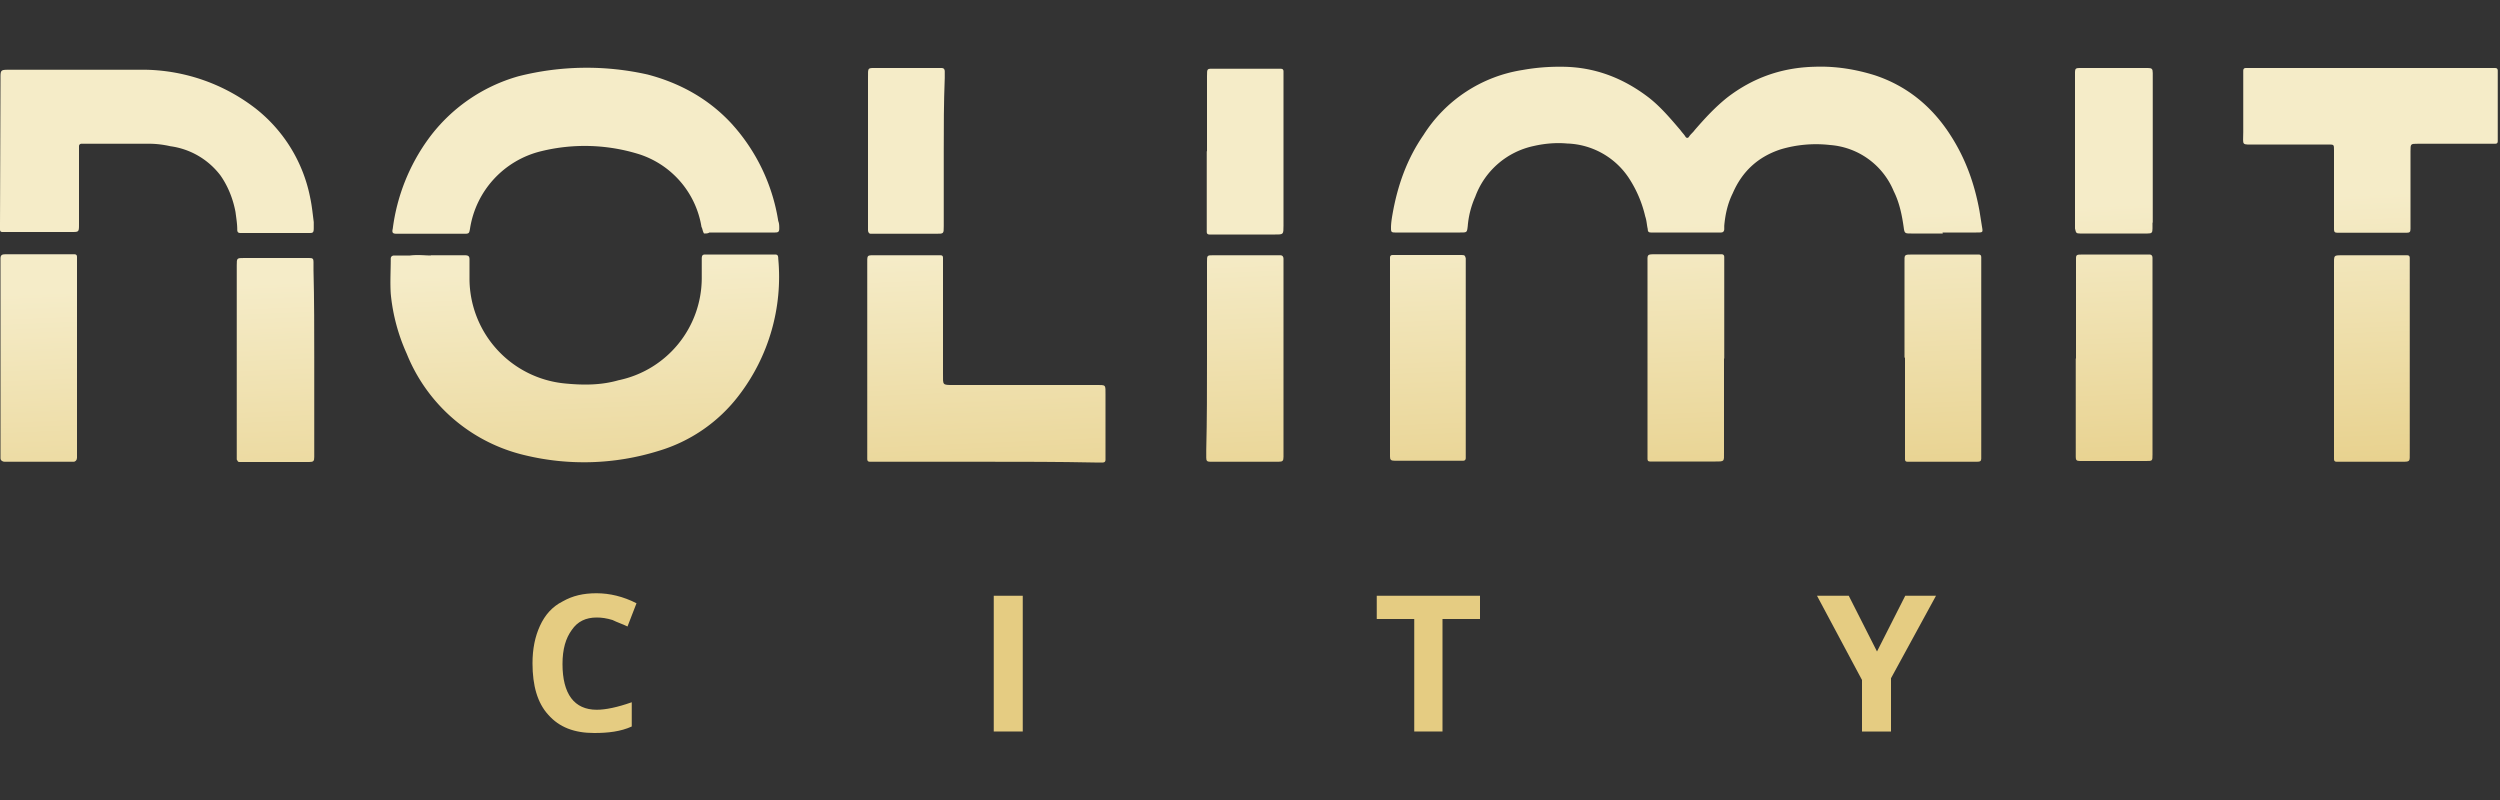
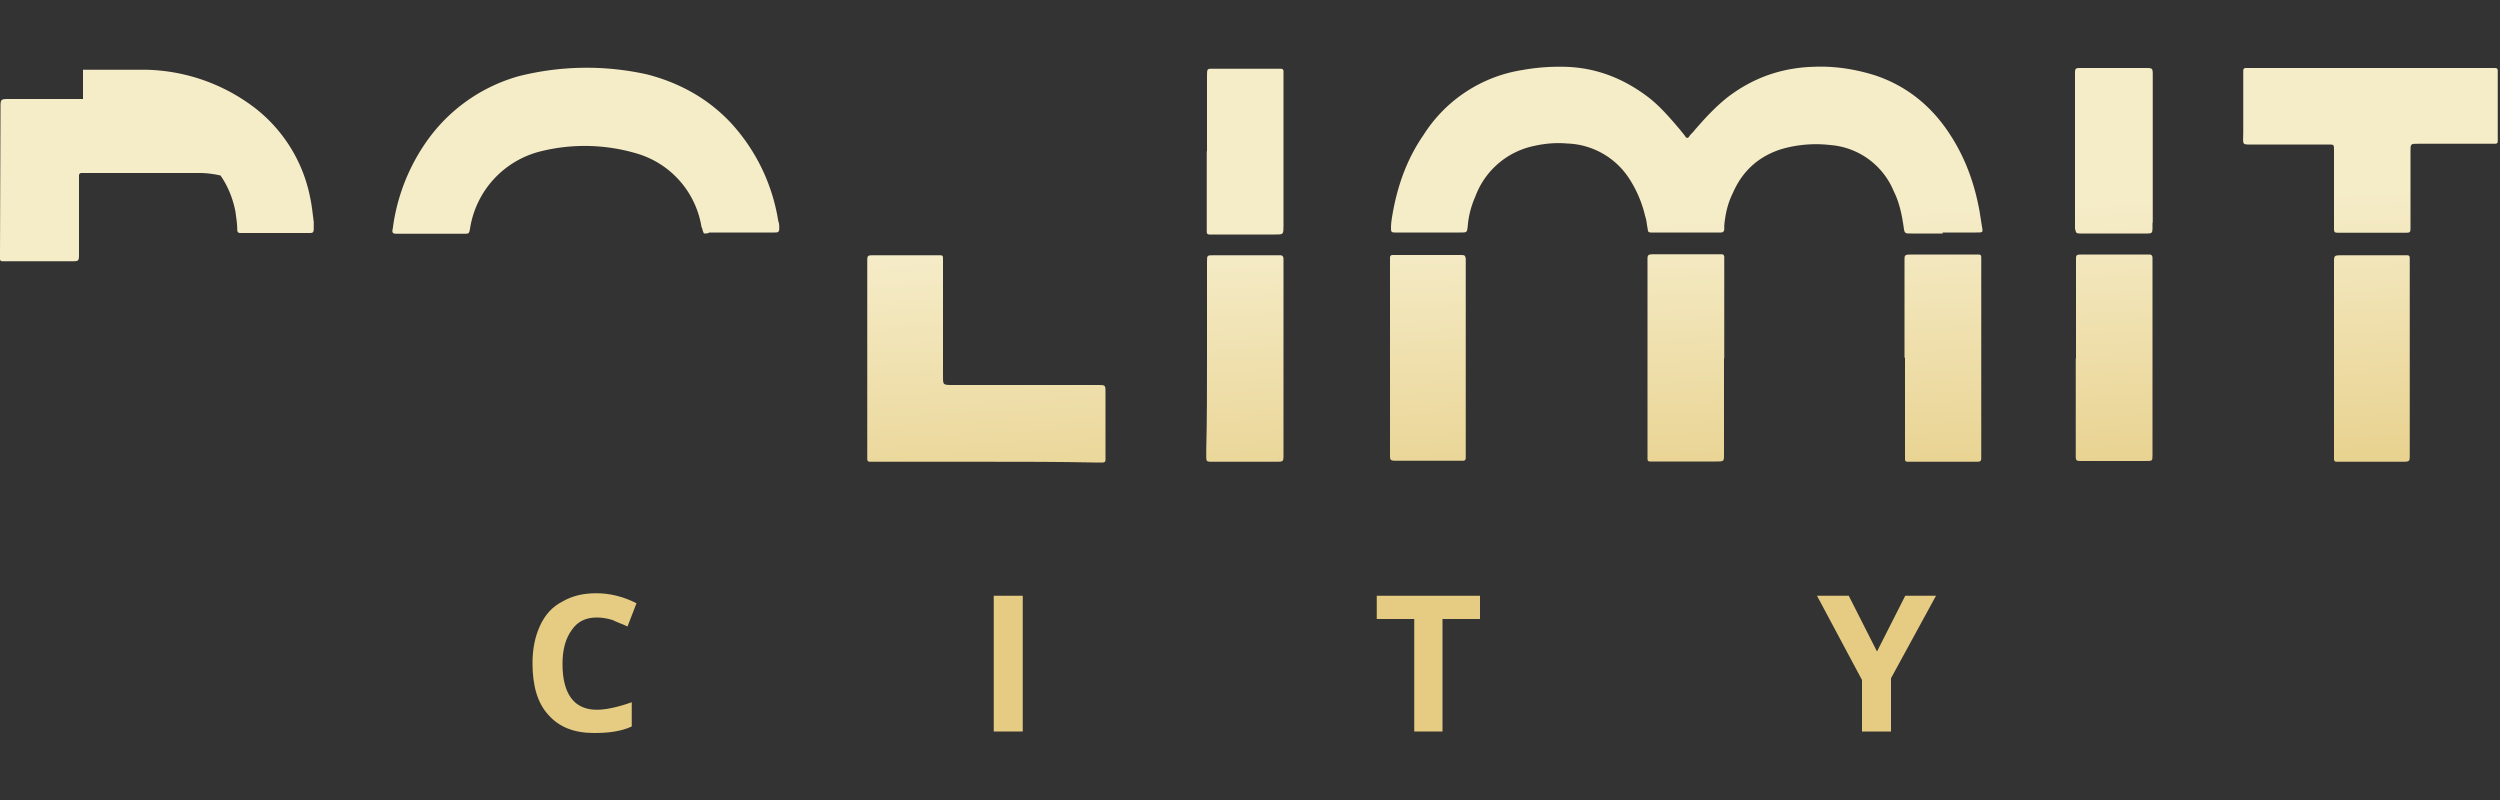
<svg xmlns="http://www.w3.org/2000/svg" width="100" height="32" fill="none">
  <rect width="100%" height="100%" fill="#333333" stroke="none" />
  <g clip-path="url(#a)">
    <path d="M40.91 23.83h-1.16v5.43h1.16v-5.43Z" fill="url(#b)" />
    <path d="M57.7 29.26h-1.13v-4.5h-1.5v-.93h4.13v.93h-1.5v4.5Z" fill="url(#c)" />
    <path d="M23.87 24.7c-.44 0-.77.16-1 .5-.24.33-.37.76-.37 1.36 0 1.2.47 1.83 1.37 1.83.36 0 .83-.1 1.4-.3v.97c-.44.2-.94.26-1.5.26-.8 0-1.4-.23-1.84-.73-.43-.47-.63-1.16-.63-2.06 0-.57.1-1.07.3-1.5.2-.44.5-.77.9-.97.4-.23.83-.33 1.36-.33.53 0 1.07.13 1.6.4l-.36.93c-.2-.1-.4-.16-.6-.26-.23-.07-.43-.1-.63-.1Z" fill="url(#d)" />
    <path d="m75.08 26.06 1.13-2.23h1.23l-1.8 3.3v2.13h-1.16V27.2l-1.8-3.37h1.27l1.13 2.23Z" fill="url(#e)" />
    <path d="M77.71 9.34h-1.26c-.24 0-.27 0-.3-.23-.07-.5-.17-1-.4-1.46A3 3 0 0 0 73.2 5.8a4.96 4.96 0 0 0-1.96.17c-.93.3-1.56.9-1.93 1.76-.2.4-.3.84-.34 1.3v.13c0 .07-.03.14-.13.14h-2.8c-.1 0-.13-.04-.13-.14-.04-.16-.04-.33-.1-.5a4.74 4.74 0 0 0-.67-1.56 3.08 3.08 0 0 0-2.46-1.36c-.43-.04-.9 0-1.33.1a3.2 3.2 0 0 0-2.34 2.03 3.6 3.6 0 0 0-.3 1.17c-.03.26-.03.26-.3.26H55.8c-.16 0-.16-.04-.16-.2s.03-.36.06-.53c.2-1.14.57-2.2 1.24-3.17a5.73 5.73 0 0 1 3.96-2.6 8.3 8.3 0 0 1 1.56-.13c1.3 0 2.46.44 3.5 1.24.46.36.86.83 1.26 1.3.07.1.14.16.2.26.04.06.1.06.14 0 .06-.1.16-.17.23-.27.4-.46.8-.9 1.3-1.3 1.04-.8 2.2-1.2 3.5-1.23.83-.03 1.63.1 2.4.34 1.3.43 2.3 1.26 3.03 2.4.6.93.96 1.93 1.16 3.03l.1.63c.04.23.04.23-.23.23H77.7l.01.03Z" fill="url(#f)" />
-     <path d="M17.24 10.21h1.34c.16 0 .2.04.2.17v.73a4.22 4.22 0 0 0 3.83 4.23c.73.07 1.43.07 2.13-.13a4.18 4.18 0 0 0 3.33-4.06v-.8c0-.14.04-.17.14-.17H31c.1 0 .13.04.13.17a7.79 7.79 0 0 1-1.57 5.46 6.29 6.29 0 0 1-3.23 2.23 10.03 10.03 0 0 1-5.33.17 6.76 6.76 0 0 1-4.73-4.06 7.54 7.54 0 0 1-.64-2.4c-.03-.46 0-.93 0-1.4 0-.1.07-.13.14-.13h.63c.33-.04.6 0 .83 0Z" fill="url(#g)" />
    <path d="M28.16 9.34c-.06-.1-.06-.2-.1-.26a3.67 3.67 0 0 0-2.46-2.9 7.3 7.3 0 0 0-3.96-.13 3.78 3.78 0 0 0-2.84 3.1c-.03.16-.03.2-.2.2h-2.73c-.16 0-.2-.04-.16-.2a7.8 7.8 0 0 1 1.43-3.6 6.72 6.72 0 0 1 3.6-2.5 11.1 11.1 0 0 1 5.16-.07c1.3.34 2.43.97 3.33 1.93a7.52 7.52 0 0 1 1.9 3.93c.04.1.04.2.04.3 0 .13-.04.16-.17.16h-2.63c-.04.04-.14.04-.2.04Z" fill="url(#h)" />
-     <path d="M3.32 2.79h2.53a7.42 7.42 0 0 1 4.4 1.57 6 6 0 0 1 2.16 3.56c.07.33.1.66.14.96v.24c0 .2-.04.2-.2.2H9.62c-.1 0-.13-.04-.13-.14 0-.23-.04-.46-.07-.7-.1-.53-.3-1.03-.6-1.46a3.02 3.02 0 0 0-2-1.17c-.26-.06-.56-.1-.83-.1H3.26c-.06 0-.1.04-.1.1v3.1c0 .33 0 .33-.3.33H.1c-.07 0-.1-.03-.1-.1v-.23l.02-5.8c0-.36 0-.36.37-.36h2.93Z" fill="url(#i)" />
+     <path d="M3.32 2.79h2.53a7.42 7.42 0 0 1 4.4 1.57 6 6 0 0 1 2.16 3.56c.07.33.1.66.14.96v.24c0 .2-.04.2-.2.2H9.62c-.1 0-.13-.04-.13-.14 0-.23-.04-.46-.07-.7-.1-.53-.3-1.03-.6-1.46c-.26-.06-.56-.1-.83-.1H3.26c-.06 0-.1.04-.1.1v3.1c0 .33 0 .33-.3.33H.1c-.07 0-.1-.03-.1-.1v-.23l.02-5.8c0-.36 0-.36.37-.36h2.93Z" fill="url(#i)" />
    <path d="M39.42 18.47h-4.63c-.07 0-.1-.04-.1-.1V10.61c0-.44-.04-.4.4-.4h2.53c.07 0 .1.03.1.1v4.66c0 .43-.03.43.4.43h5.7c.43 0 .4-.03.4.4V18.4c0 .06-.04.1-.1.1h-.34c-1.43-.03-2.9-.03-4.36-.03Z" fill="url(#j)" />
    <path d="M94.8 2.72H99.81c.07 0 .1.04.1.1V5.65c0 .07-.03.1-.1.1H96.72c-.3 0-.3 0-.3.3V9.15c0 .13-.03.16-.16.16H93.5c-.1 0-.14-.03-.14-.13V6.01c0-.23 0-.23-.23-.23h-2.9c-.6 0-.5.06-.5-.5V2.82c0-.07.04-.1.1-.1h4.96Z" fill="url(#k)" />
    <path d="M83.04 14.34v-3.86c0-.3-.03-.3.3-.3h2.63c.1 0 .13.06.13.13v7.87c0 .26 0 .26-.26.26H83.2c-.14 0-.17-.04-.17-.16v-3.94Z" fill="url(#l)" />
    <path d="M76.18 14.3v-3.79c0-.33-.03-.33.34-.33h2.63c.06 0 .1.03.1.1v8.06c0 .1-.04.13-.17.13H76.3c-.07 0-.1-.03-.1-.1v-4.06Z" fill="url(#m)" />
    <path d="M68.96 14.34v3.76c0 .36.03.36-.34.36H66c-.07 0-.1-.03-.1-.1v-7.82c0-.37-.04-.37.33-.37h2.64c.06 0 .1.04.1.1v4.07Z" fill="url(#n)" />
    <path d="M48.28 14.34V10.48c0-.27 0-.27.26-.27h2.67c.1 0 .13.07.13.14v7.92c0 .16-.03.2-.2.2h-2.73c-.13 0-.16-.04-.16-.16V18c.03-1.2.03-2.44.03-3.67Z" fill="url(#o)" />
-     <path d="M2.55 18.47H.18c-.06 0-.16-.04-.16-.14v-7.99c0-.14.06-.17.2-.17h2.76c.07 0 .1.04.1.1V18.31c0 .09-.06.16-.14.16h-.39Z" fill="url(#p)" />
-     <path d="M12.57 14.4v3.88c0 .16-.03.2-.2.2H9.57c-.06 0-.06-.04-.1-.1v-7.76c0-.3 0-.3.3-.3h2.6c.14 0 .17.03.17.16v.34c.03 1.16.03 2.4.03 3.59Z" fill="url(#q)" />
    <path d="M55.6 14.34V10.3c0-.07.04-.1.1-.1h2.76c.14 0 .14.03.17.13v8c0 .06-.04.1-.1.1H55.8c-.17 0-.2-.04-.2-.17V14.34Z" fill="url(#r)" />
    <path d="M96.39 14.37v3.74c0 .36.03.36-.33.36h-2.6c-.07 0-.1-.04-.1-.1v-7.73c0-.46-.04-.43.43-.43h2.5c.06 0 .1.03.1.1v4.06Z" fill="url(#s)" />
    <path d="M86.1 8.91v.23c0 .17-.03.2-.2.2h-2.7c-.16 0-.16-.03-.2-.2V2.88c0-.13.04-.16.17-.16h2.74c.16 0 .2.03.2.2V8.9Z" fill="url(#t)" />
    <path d="M48.28 6.05v-3c0-.33 0-.3.3-.3h2.66c.07 0 .1.04.1.1v6.17c0 .36 0 .36-.33.36H48.37c-.07 0-.1-.04-.1-.1V6.05Z" fill="url(#u)" />
-     <path d="M37.75 6.05v3c0 .3 0 .3-.3.3h-2.63c-.06 0-.1-.07-.1-.14V3.12c0-.44-.03-.4.4-.4h2.54c.1 0 .13.06.13.13v.27c-.04 1-.04 1.96-.04 2.93Z" fill="url(#v)" />
  </g>
  <defs>
    <linearGradient id="b" x1="1144.12" y1="-36.92" x2="1144.68" y2="-23.76" gradientUnits="userSpaceOnUse">
      <stop stop-color="#F5ECC8" />
      <stop offset="1" stop-color="#E5CC82" />
    </linearGradient>
    <linearGradient id="c" x1="1144.12" y1="-36.92" x2="1144.68" y2="-23.76" gradientUnits="userSpaceOnUse">
      <stop stop-color="#F5ECC8" />
      <stop offset="1" stop-color="#E5CC82" />
    </linearGradient>
    <linearGradient id="d" x1="1144.12" y1="-36.92" x2="1144.68" y2="-23.76" gradientUnits="userSpaceOnUse">
      <stop stop-color="#F5ECC8" />
      <stop offset="1" stop-color="#E5CC82" />
    </linearGradient>
    <linearGradient id="e" x1="1144.12" y1="-36.92" x2="1144.68" y2="-23.76" gradientUnits="userSpaceOnUse">
      <stop stop-color="#F5ECC8" />
      <stop offset="1" stop-color="#E5CC82" />
    </linearGradient>
    <linearGradient id="f" x1="1144.12" y1="-36.92" x2="1144.68" y2="-23.76" gradientUnits="userSpaceOnUse">
      <stop stop-color="#F5ECC8" />
      <stop offset="1" stop-color="#E5CC82" />
    </linearGradient>
    <linearGradient id="g" x1="1144.12" y1="-36.92" x2="1144.68" y2="-23.76" gradientUnits="userSpaceOnUse">
      <stop stop-color="#F5ECC8" />
      <stop offset="1" stop-color="#E5CC82" />
    </linearGradient>
    <linearGradient id="h" x1="1144.12" y1="-36.92" x2="1144.68" y2="-23.76" gradientUnits="userSpaceOnUse">
      <stop stop-color="#F5ECC8" />
      <stop offset="1" stop-color="#E5CC82" />
    </linearGradient>
    <linearGradient id="i" x1="1144.12" y1="-36.92" x2="1144.68" y2="-23.76" gradientUnits="userSpaceOnUse">
      <stop stop-color="#F5ECC8" />
      <stop offset="1" stop-color="#E5CC82" />
    </linearGradient>
    <linearGradient id="j" x1="1144.12" y1="-36.92" x2="1144.68" y2="-23.76" gradientUnits="userSpaceOnUse">
      <stop stop-color="#F5ECC8" />
      <stop offset="1" stop-color="#E5CC82" />
    </linearGradient>
    <linearGradient id="k" x1="1144.12" y1="-36.92" x2="1144.68" y2="-23.76" gradientUnits="userSpaceOnUse">
      <stop stop-color="#F5ECC8" />
      <stop offset="1" stop-color="#E5CC82" />
    </linearGradient>
    <linearGradient id="l" x1="1144.12" y1="-36.92" x2="1144.68" y2="-23.76" gradientUnits="userSpaceOnUse">
      <stop stop-color="#F5ECC8" />
      <stop offset="1" stop-color="#E5CC82" />
    </linearGradient>
    <linearGradient id="m" x1="1144.12" y1="-36.92" x2="1144.68" y2="-23.76" gradientUnits="userSpaceOnUse">
      <stop stop-color="#F5ECC8" />
      <stop offset="1" stop-color="#E5CC82" />
    </linearGradient>
    <linearGradient id="n" x1="1144.12" y1="-36.92" x2="1144.68" y2="-23.76" gradientUnits="userSpaceOnUse">
      <stop stop-color="#F5ECC8" />
      <stop offset="1" stop-color="#E5CC82" />
    </linearGradient>
    <linearGradient id="o" x1="1144.12" y1="-36.92" x2="1144.68" y2="-23.76" gradientUnits="userSpaceOnUse">
      <stop stop-color="#F5ECC8" />
      <stop offset="1" stop-color="#E5CC82" />
    </linearGradient>
    <linearGradient id="p" x1="1144.12" y1="-36.92" x2="1144.68" y2="-23.76" gradientUnits="userSpaceOnUse">
      <stop stop-color="#F5ECC8" />
      <stop offset="1" stop-color="#E5CC82" />
    </linearGradient>
    <linearGradient id="q" x1="1144.12" y1="-36.92" x2="1144.68" y2="-23.76" gradientUnits="userSpaceOnUse">
      <stop stop-color="#F5ECC8" />
      <stop offset="1" stop-color="#E5CC82" />
    </linearGradient>
    <linearGradient id="r" x1="1144.12" y1="-36.92" x2="1144.68" y2="-23.76" gradientUnits="userSpaceOnUse">
      <stop stop-color="#F5ECC8" />
      <stop offset="1" stop-color="#E5CC82" />
    </linearGradient>
    <linearGradient id="s" x1="1144.12" y1="-36.92" x2="1144.68" y2="-23.76" gradientUnits="userSpaceOnUse">
      <stop stop-color="#F5ECC8" />
      <stop offset="1" stop-color="#E5CC82" />
    </linearGradient>
    <linearGradient id="t" x1="1144.12" y1="-36.92" x2="1144.68" y2="-23.76" gradientUnits="userSpaceOnUse">
      <stop stop-color="#F5ECC8" />
      <stop offset="1" stop-color="#E5CC82" />
    </linearGradient>
    <linearGradient id="u" x1="1144.12" y1="-36.92" x2="1144.68" y2="-23.76" gradientUnits="userSpaceOnUse">
      <stop stop-color="#F5ECC8" />
      <stop offset="1" stop-color="#E5CC82" />
    </linearGradient>
    <linearGradient id="v" x1="1144.12" y1="-36.92" x2="1144.68" y2="-23.76" gradientUnits="userSpaceOnUse">
      <stop stop-color="#F5ECC8" />
      <stop offset="1" stop-color="#E5CC82" />
    </linearGradient>
    <clipPath id="a">
      <path fill="#fff" d="M0 0h100v32H0z" />
    </clipPath>
  </defs>
</svg>